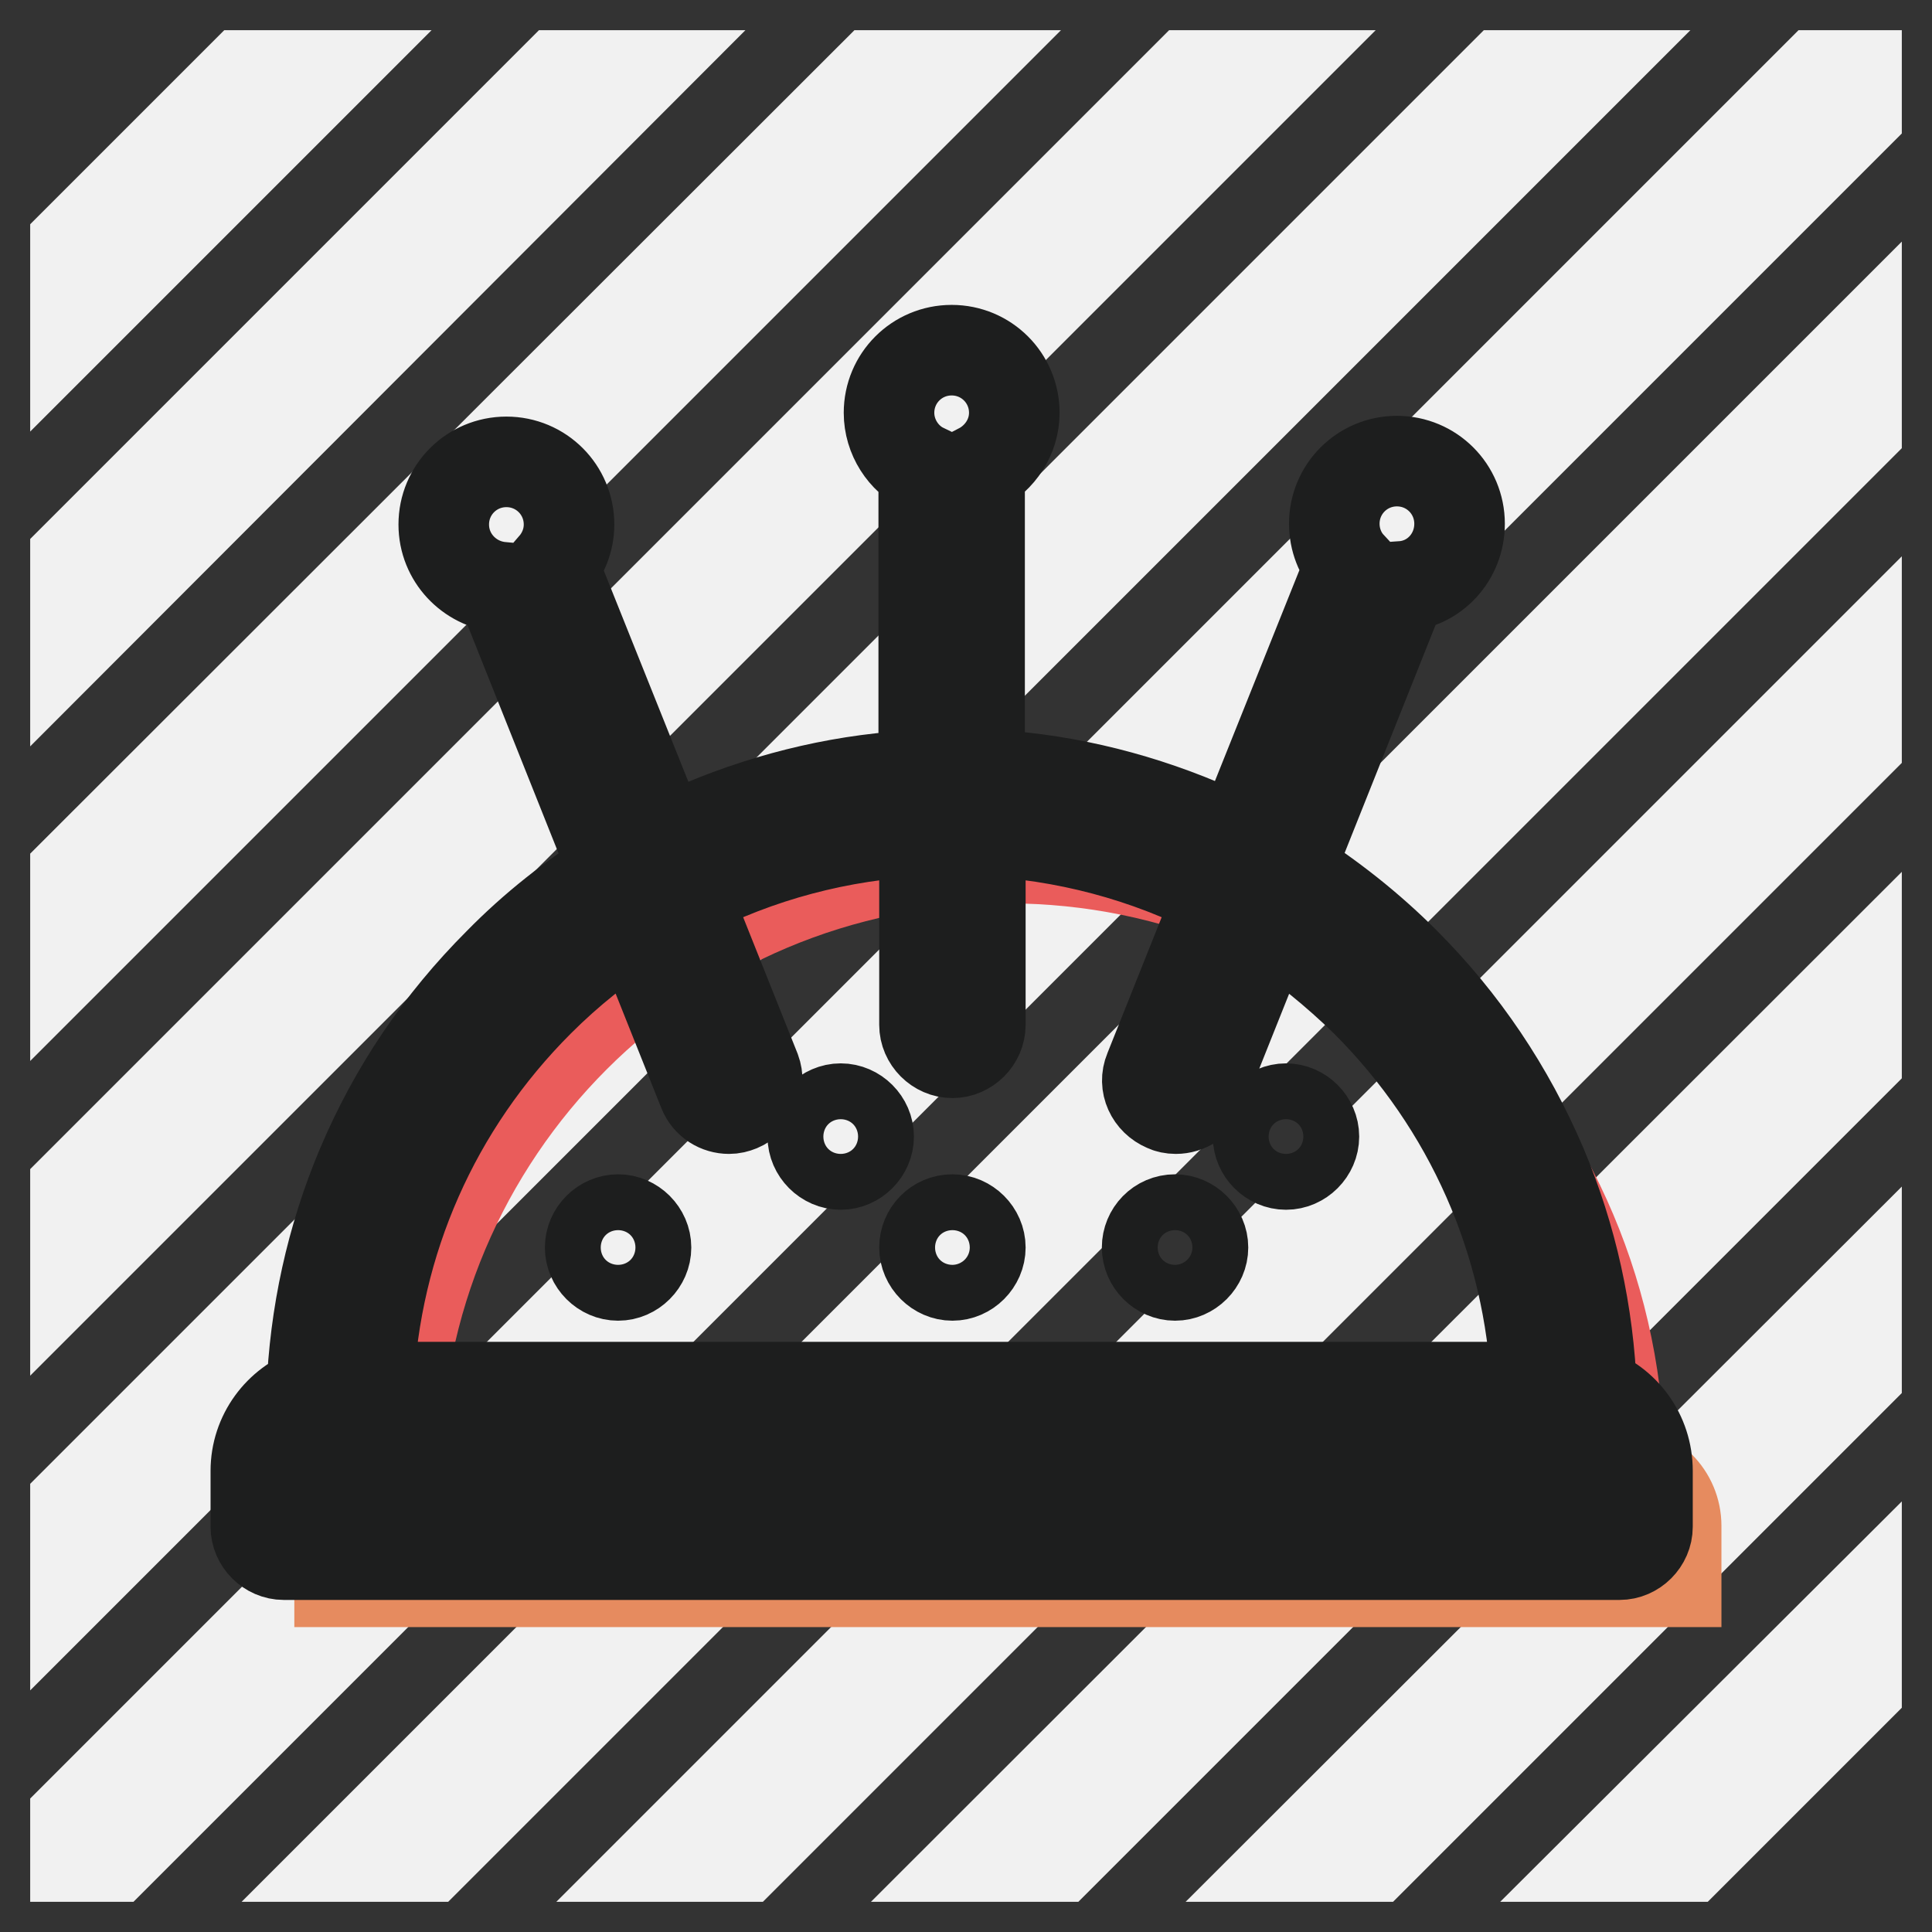
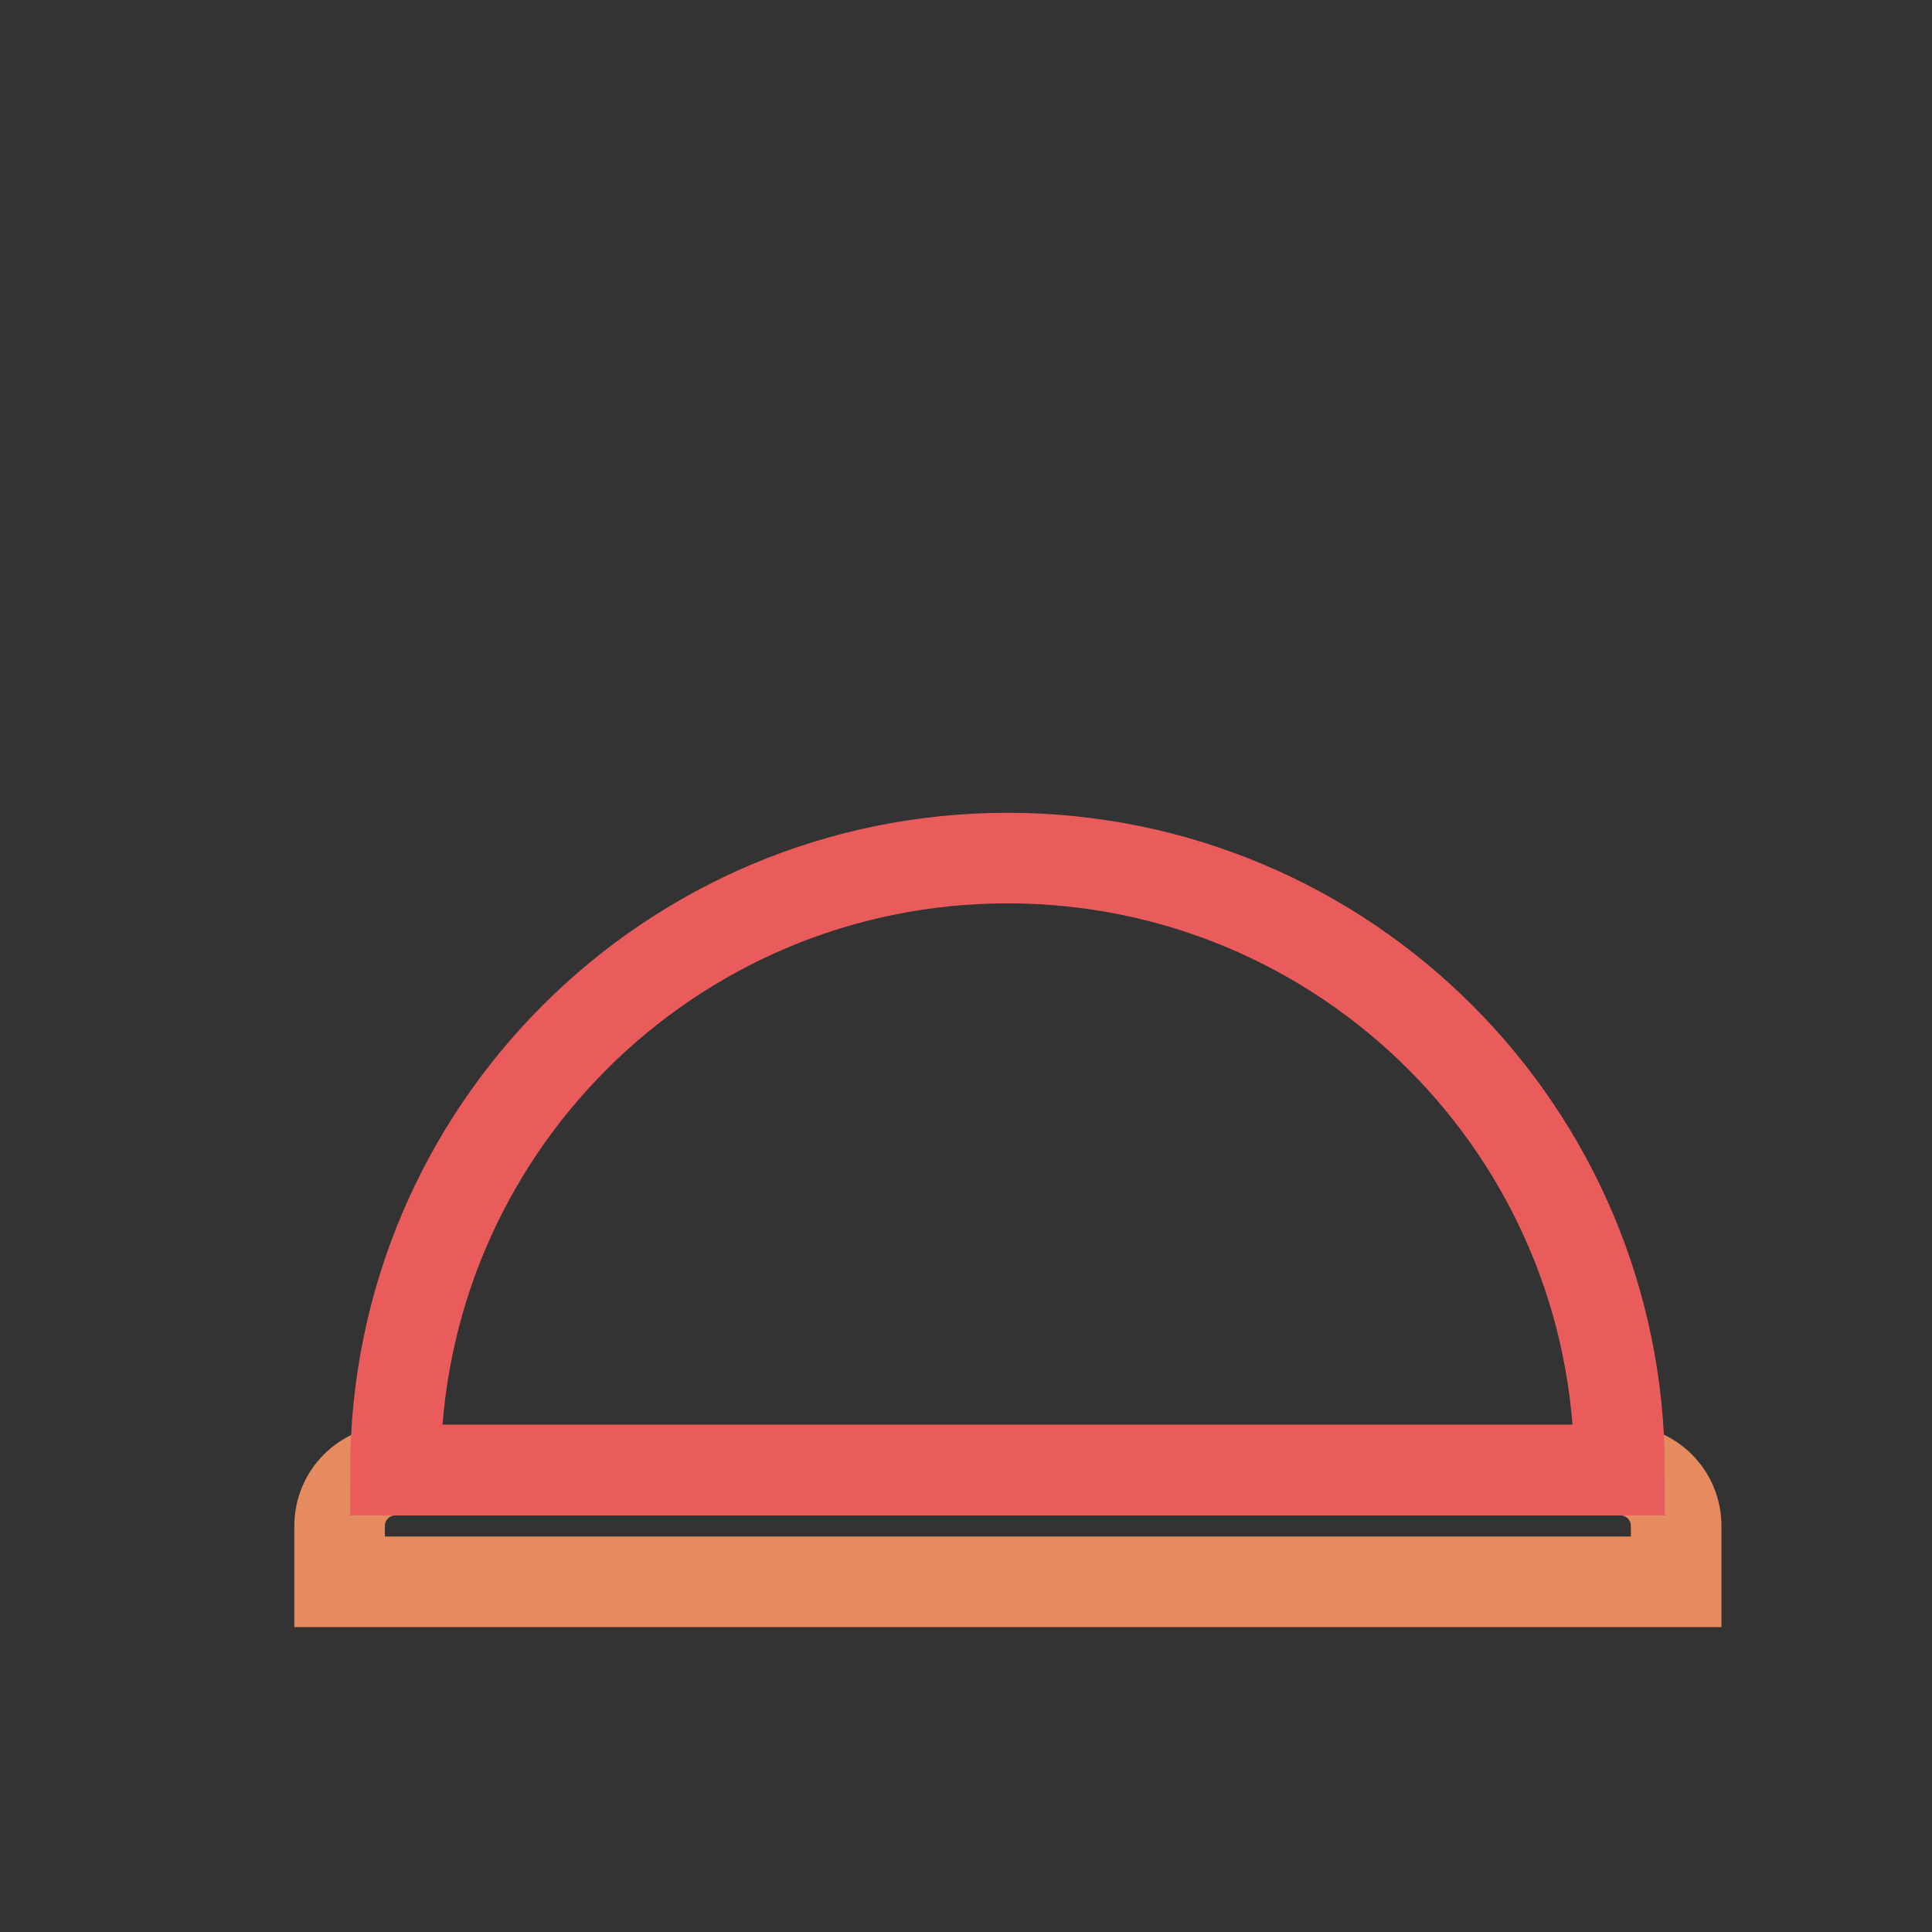
<svg xmlns="http://www.w3.org/2000/svg" version="1.1" x="0px" y="0px" viewBox="0 0 256 256" enable-background="new 0 0 256 256" xml:space="preserve">
  <rect x="0" y="0" width="256" height="256" fill="#333333" stroke="none" />
  <g>
-     <path stroke-width="12" fill-opacity="0" stroke="#f1f1f1" d="M10,73.9L73.9,10h10.4L10,84.4V73.9z M223.8,246l22.2-22.2v-10.4L213.3,246H223.8z M182.1,246l63.9-63.9 v-10.4L171.6,246H182.1z M10,209.5L209.5,10h-10.4L10,199.1V209.5L10,209.5z M10,126.1L126.1,10h-10.4L10,115.6V126.1z M10,42.7 L42.7,10H32.2L10,32.2V42.7z M56.9,246L246,56.9V46.5L46.5,246H56.9z M10,167.8L167.8,10h-10.4L10,157.4V167.8L10,167.8z M246,10 h-5.2L10,240.8v5.2h5.2L246,15.2V10z M98.6,246L246,98.6V88.2L88.2,246H98.6z M140.4,246L246,140.4v-10.4L129.9,246H140.4z" />
    <path stroke-width="12" fill-opacity="0" stroke="#e68b5f" d="M222,209.6H45v-7.4c0-4.1,3.3-7.4,7.4-7.4h162.3c4.1,0,7.4,3.3,7.4,7.4V209.6z" />
    <path stroke-width="12" fill-opacity="0" stroke="#ea5c5b" d="M52.4,194.8c0-44.8,36.3-81.1,81.1-81.1c44.8,0,81.1,36.3,81.1,81.1H52.4z" />
-     <path stroke-width="12" fill-opacity="0" stroke="#1d1e1e" d="M81.9,161.6c2,0,3.7,1.7,3.7,3.7s-1.7,3.7-3.7,3.7s-3.7-1.7-3.7-3.7S79.9,161.6,81.9,161.6z M155.7,161.6 c2,0,3.7,1.7,3.7,3.7s-1.7,3.7-3.7,3.7s-3.7-1.7-3.7-3.7S153.6,161.6,155.7,161.6z M170.4,146.9c2,0,3.7,1.7,3.7,3.7 s-1.7,3.7-3.7,3.7s-3.7-1.7-3.7-3.7S168.4,146.9,170.4,146.9z M111.4,146.9c2,0,3.7,1.7,3.7,3.7s-1.7,3.7-3.7,3.7s-3.7-1.7-3.7-3.7 S109.4,146.9,111.4,146.9z M126.2,161.6c2,0,3.7,1.7,3.7,3.7s-1.7,3.7-3.7,3.7s-3.7-1.7-3.7-3.7S124.1,161.6,126.2,161.6z  M210.9,184.4c-0.4-10.4-2.6-20.4-6.6-29.9c-4.3-10.1-10.4-19.2-18.2-27c-4.7-4.7-9.8-8.7-15.3-12.2l15-37.6 c4.3-0.3,7.6-3.9,7.6-8.3c0-4.6-3.7-8.3-8.3-8.3c-4.6,0-8.3,3.7-8.3,8.3c0,2.1,0.8,4.1,2.1,5.5l-14.7,36.7 c-1.7-0.9-3.4-1.6-5.1-2.4c-9.3-3.9-19.2-6.2-29.3-6.6V62.1c2.7-1.4,4.6-4.2,4.6-7.4c0-4.6-3.7-8.3-8.3-8.3c-4.6,0-8.3,3.7-8.3,8.3 c0,3.2,1.9,6.1,4.6,7.4v40.6c-10.1,0.4-20,2.7-29.3,6.6c-1.7,0.7-3.5,1.5-5.1,2.4L73.3,75c1.3-1.5,2.1-3.4,2.1-5.5 c0-4.6-3.7-8.3-8.3-8.3s-8.3,3.7-8.3,8.3c0,4.4,3.4,7.9,7.6,8.3l15,37.6c-5.5,3.4-10.7,7.5-15.3,12.2c-7.8,7.8-13.9,16.8-18.2,27 c-4,9.5-6.2,19.6-6.6,29.9c-4.3,1.5-7.4,5.6-7.4,10.4v7.4c0,2,1.7,3.7,3.7,3.7h177c2,0,3.7-1.7,3.7-3.7v-7.4 C218.3,190,215.2,185.9,210.9,184.4z M71.4,132.7c4-4,8.3-7.4,12.9-10.4l8.9,22.3c0.6,1.5,2,2.3,3.4,2.3c0.5,0,0.9-0.1,1.4-0.3 c1.9-0.8,2.8-2.9,2.1-4.8l-9.3-23.3c9.7-5,20.5-7.9,31.7-8.4v25.7c0,2,1.7,3.7,3.7,3.7s3.7-1.7,3.7-3.7v-25.7 c11.2,0.5,22,3.4,31.7,8.4l-9.3,23.3c-0.8,1.9,0.2,4,2.1,4.8c0.4,0.2,0.9,0.3,1.4,0.3c1.5,0,2.9-0.9,3.4-2.3l8.9-22.3 c4.6,3,8.9,6.5,12.9,10.4c13.8,13.8,21.7,31.8,22.6,51.1H48.8C49.7,164.5,57.6,146.5,71.4,132.7z M211,198.5H41.3v-3.7 c0-2,1.7-3.7,3.7-3.7h162.3c2,0,3.7,1.7,3.7,3.7V198.5z" />
  </g>
</svg>